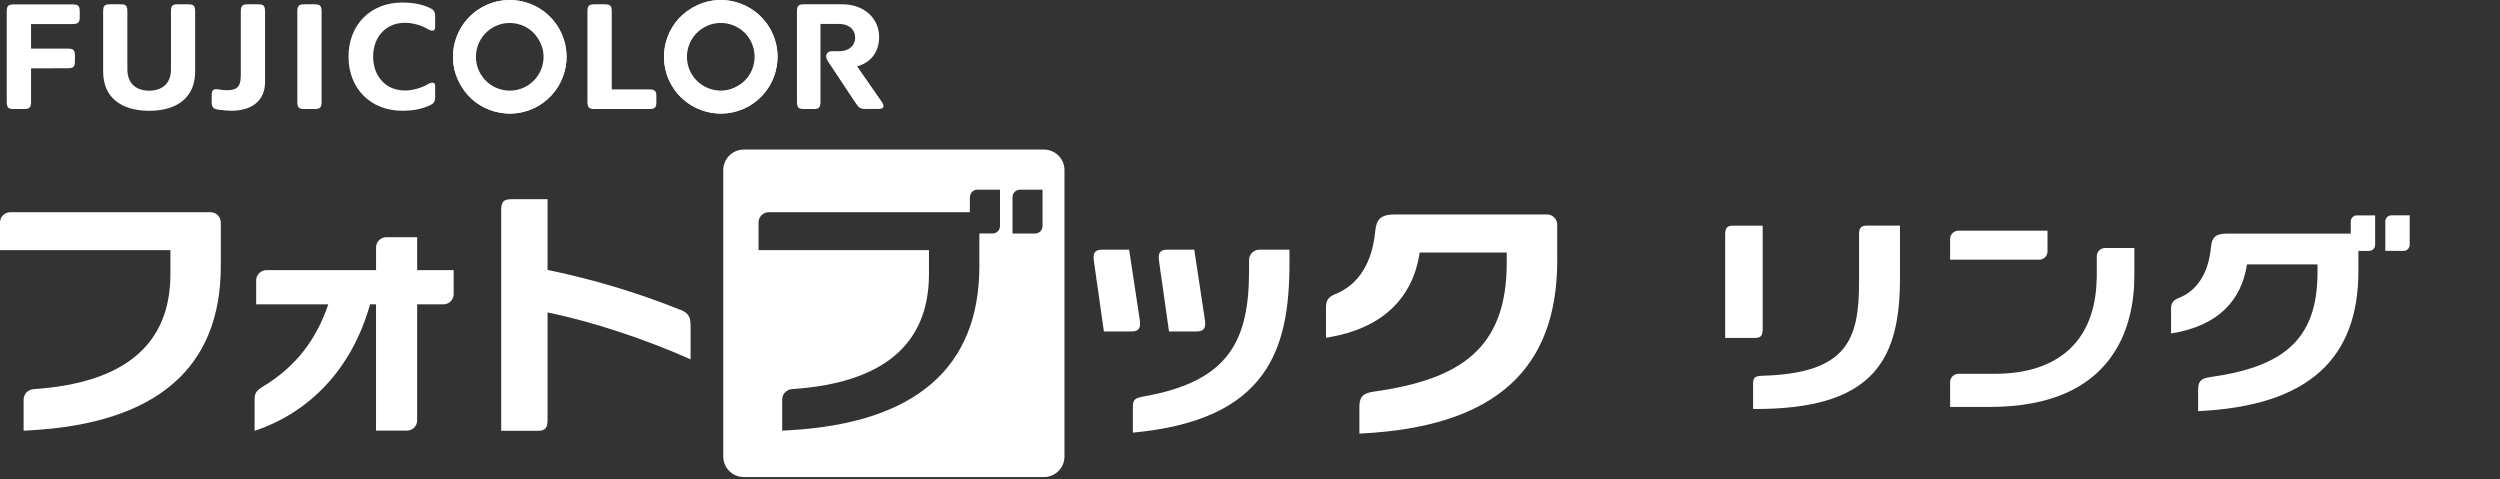
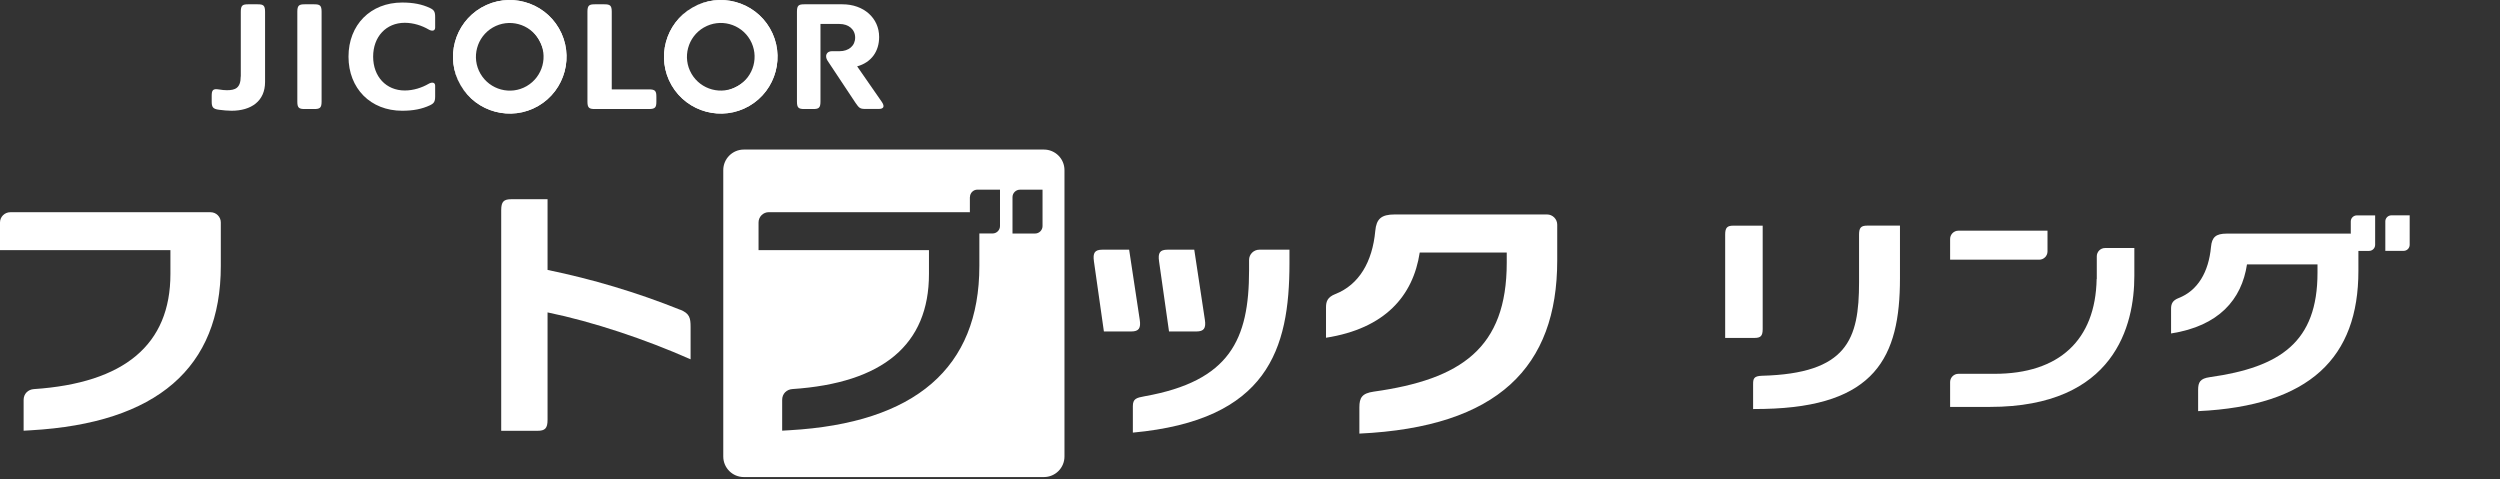
<svg xmlns="http://www.w3.org/2000/svg" width="360" height="69" viewBox="0 0 360 69" fill="none">
  <rect x="0" y="0" width="360" height="69" fill="#333333" stroke="none" />
-   <path d="M0.971 14.636C0.971 15.54 1.225 15.7 2.035 15.7H3.407C4.224 15.7 4.472 15.54 4.472 14.636V9.843L9.726 9.83C10.63 9.83 10.791 9.575 10.791 8.766V8.063C10.791 7.246 10.63 6.998 9.726 6.998H4.472V3.464H10.416C11.319 3.464 11.48 3.216 11.48 2.4V1.697C11.48 0.88 11.319 0.632 10.416 0.632H2.035C1.131 0.632 0.971 0.88 0.971 1.697V14.636Z" fill="white" />
  <path d="M46.309 14.636C46.309 15.54 46.054 15.7 45.244 15.7H43.879C43.062 15.7 42.814 15.54 42.814 14.636V1.683C42.814 0.78 43.069 0.619 43.879 0.619H45.244C46.061 0.619 46.309 0.78 46.309 1.683V14.636Z" fill="white" />
-   <path d="M27.09 0.626C27.867 0.626 28.101 0.786 28.101 1.69V10.332C28.101 13.94 25.604 15.955 21.481 15.955C17.357 15.955 14.854 13.94 14.854 10.332V1.683C14.854 0.78 15.088 0.619 15.865 0.619H17.378C18.114 0.619 18.341 0.78 18.341 1.683V9.991C18.341 12.012 19.593 13.056 21.481 13.056C23.369 13.056 24.62 12.012 24.62 9.991V1.683C24.62 0.78 24.848 0.619 25.584 0.619H27.097L27.09 0.626Z" fill="white" />
  <path d="M88.092 1.683C88.092 0.78 87.838 0.619 87.021 0.619H85.656C84.839 0.619 84.591 0.78 84.591 1.683V14.636C84.591 15.54 84.846 15.7 85.656 15.7H93.454C94.358 15.7 94.518 15.453 94.518 14.636V13.933C94.518 13.117 94.358 12.869 93.454 12.869H88.092V1.683Z" fill="white" />
  <path d="M119.835 7.373H120.886C122.238 7.373 123.142 6.583 123.142 5.412C123.142 4.24 122.211 3.451 120.886 3.451H118.148V14.636C118.148 15.54 117.894 15.7 117.084 15.7H115.825C115.009 15.7 114.761 15.54 114.761 14.636V1.683C114.761 0.78 115.009 0.619 115.825 0.619H121.314C124.373 0.619 126.596 2.6 126.596 5.325C126.596 7.367 125.505 8.98 123.43 9.555L126.997 14.696C127.419 15.332 127.252 15.687 126.549 15.687H124.561C123.824 15.687 123.684 15.513 123.202 14.823L119.165 8.739C118.73 8.056 118.998 7.367 119.828 7.367L119.835 7.373Z" fill="white" />
  <path d="M53.732 8.156C53.732 5.285 55.606 3.283 58.284 3.283C59.529 3.283 60.748 3.678 61.725 4.247C62.193 4.522 62.662 4.475 62.662 3.973V2.446C62.662 1.67 62.495 1.429 61.906 1.148C60.781 0.619 59.516 0.365 57.916 0.365C53.364 0.365 50.184 3.571 50.184 8.156C50.184 12.742 53.364 15.948 57.916 15.948C59.516 15.948 60.781 15.694 61.906 15.165C62.495 14.884 62.662 14.643 62.662 13.866V12.34C62.662 11.845 62.2 11.791 61.725 12.066C60.748 12.635 59.529 13.03 58.284 13.03C55.606 13.03 53.732 11.028 53.732 8.156Z" fill="white" />
  <path d="M34.661 11.015C34.661 12.688 33.865 12.989 32.687 12.989C32.338 12.989 31.957 12.956 31.535 12.882C30.638 12.728 30.484 13.003 30.484 13.813V14.603C30.484 15.419 30.645 15.694 31.549 15.808C32.158 15.881 32.747 15.948 33.336 15.948C36.181 15.948 38.169 14.556 38.169 11.811V1.683C38.169 0.78 37.921 0.619 37.105 0.619H35.739C34.922 0.619 34.675 0.78 34.675 1.683V11.015H34.661Z" fill="white" />
  <path d="M80.488 4.093C82.744 7.996 81.398 13.009 77.496 15.265C73.593 17.521 68.579 16.176 66.323 12.273C64.068 8.371 65.413 3.357 69.316 1.101C73.218 -1.155 78.232 0.191 80.488 4.093ZM69.189 10.62C70.534 12.943 73.519 13.746 75.842 12.4C78.165 11.055 78.968 8.069 77.623 5.747C76.277 3.417 73.292 2.62 70.969 3.959C68.64 5.305 67.843 8.29 69.182 10.613L69.189 10.62Z" fill="white" />
  <path d="M66.323 12.267C68.579 16.169 73.593 17.515 77.496 15.259C81.398 13.003 82.744 7.996 80.488 4.086C78.232 0.184 73.225 -1.162 69.316 1.094C65.413 3.35 64.068 8.364 66.323 12.267ZM77.623 5.74C79.424 8.853 78.353 12.849 75.233 14.649C72.121 16.45 68.118 15.379 66.323 12.26C64.523 9.147 65.601 5.151 68.713 3.35C71.826 1.549 75.822 2.62 77.623 5.733V5.74Z" fill="white" />
  <path d="M107.88 15.259C103.977 17.515 98.963 16.169 96.707 12.267C94.451 8.364 95.797 3.35 99.7 1.094C103.602 -1.162 108.616 0.184 110.872 4.086C113.128 7.989 111.782 13.003 107.88 15.259ZM101.353 3.959C99.03 5.305 98.227 8.29 99.572 10.613C100.918 12.936 103.903 13.739 106.226 12.394C108.556 11.048 109.352 8.063 108.013 5.74C106.668 3.41 103.682 2.614 101.36 3.959H101.353Z" fill="white" />
  <path d="M99.7 1.101C95.797 3.357 94.451 8.364 96.707 12.273C98.963 16.176 103.97 17.521 107.88 15.265C111.782 13.009 113.128 8.002 110.872 4.093C108.616 0.191 103.602 -1.155 99.7 1.101ZM106.226 12.4C103.113 14.201 99.111 13.13 97.317 10.011C95.516 6.898 96.587 2.902 99.706 1.101C102.819 -0.693 106.815 0.378 108.616 3.491C110.416 6.603 109.345 10.6 106.233 12.4H106.226Z" fill="white" />
  <path d="M294.841 36.204V33.218H282.009C281.353 33.218 280.817 33.754 280.817 34.41V37.395H293.65C294.306 37.395 294.841 36.86 294.841 36.204Z" fill="white" />
  <path d="M301.917 40.173C301.756 48.983 296.501 53.829 287.223 53.829H282.009C281.353 53.829 280.817 54.365 280.817 55.021V58.595H286.534C304.567 58.595 307.345 46.787 307.345 39.745V35.715H303.128C302.472 35.715 301.937 36.251 301.937 36.907V40.167L301.917 40.173Z" fill="white" />
  <path d="M342.02 35.26V31.016H339.383C338.907 31.016 338.512 31.404 338.512 31.886V36.13H341.15C341.625 36.13 342.02 35.742 342.02 35.26Z" fill="white" />
  <path d="M343.486 31.88V36.124H346.123C346.599 36.124 346.994 35.735 346.994 35.253V31.009H344.356C343.881 31.009 343.486 31.398 343.486 31.88Z" fill="white" />
  <path d="M338.419 33.64H320.653C319.073 33.64 318.511 34.162 318.384 35.555C318.049 39.183 316.476 41.847 313.725 42.918C312.814 43.273 312.634 43.788 312.634 44.458V48.019C319.515 46.941 322.795 43.146 323.565 38.078H333.72V39.276C333.72 49.217 328.411 52.879 318.21 54.311C316.824 54.505 316.53 55.034 316.53 56.139V59.204C332.702 58.448 339.61 51.426 339.61 39.009V34.825C339.61 34.176 339.075 33.64 338.419 33.64Z" fill="white" />
  <path d="M248.425 48.661V33.774C248.425 32.77 248.727 32.495 249.61 32.495H253.827V47.383C253.827 48.387 253.526 48.661 252.643 48.661H248.425Z" fill="white" />
  <path d="M252.448 58.903C252.863 58.903 253.446 58.896 254.055 58.883C270.06 58.548 273.595 51.419 273.595 40.12V32.489H268.889C268.005 32.489 267.704 32.77 267.704 33.774V40.642C267.704 48.882 266.01 53.782 253.72 54.11C252.542 54.144 252.448 54.539 252.448 55.329V58.903Z" fill="white" />
  <path d="M1.479 30.561C0.669 30.561 0 31.224 0 32.034V36.023H24.54V39.464C24.54 49.625 17.92 55.161 4.873 56.031C4.063 56.085 3.401 56.681 3.401 57.591V62.023L4.425 61.962C22.585 60.931 31.796 52.972 31.796 38.306V32.027C31.796 31.224 31.134 30.561 30.323 30.561H1.479Z" fill="white" />
  <path fill-rule="evenodd" clip-rule="evenodd" d="M107.11 21.537H150.326C151.959 21.537 153.284 22.863 153.284 24.496V65.737C153.284 67.371 151.959 68.696 150.326 68.696H107.11C105.476 68.696 104.151 67.371 104.151 65.737V24.496C104.151 22.863 105.476 21.537 107.11 21.537ZM139.662 28.386V30.568C139.642 30.568 139.622 30.564 139.602 30.561C139.582 30.558 139.562 30.554 139.542 30.554H110.704C109.894 30.554 109.231 31.217 109.231 32.027V36.017H133.771V39.457C133.771 49.619 127.151 55.154 114.105 56.025C113.295 56.078 112.632 56.674 112.632 57.584V62.016L113.656 61.956C131.817 60.925 141.028 52.966 141.028 38.299V33.62H142.929C143.518 33.62 144 33.138 144 32.549V27.308H140.747C140.157 27.308 139.675 27.79 139.675 28.379L139.662 28.386ZM150.125 27.315V32.556C150.125 33.145 149.643 33.627 149.054 33.627H145.8V28.386C145.8 27.797 146.282 27.315 146.872 27.315H150.125Z" fill="white" />
  <path d="M97.946 44.605C91.647 42.081 85.328 40.207 78.848 38.868V28.687H73.64C72.549 28.687 72.174 29.021 72.174 30.267V62.036H77.382C78.473 62.036 78.848 61.701 78.848 60.456V44.986C85.388 46.332 92.898 48.842 99.445 51.741V47.088C99.445 45.776 99.305 45.14 97.946 44.592V44.605Z" fill="white" />
-   <path d="M60.078 34.156H55.627C54.817 34.156 54.154 34.818 54.154 35.628V38.902H38.363C37.553 38.902 36.89 39.564 36.89 40.374V43.828H47.273C45.532 48.882 42.707 52.738 37.834 55.683C36.763 56.333 36.663 56.761 36.663 57.591V62.043C44.508 59.412 50.646 53.227 53.29 43.828H54.147V62.009H58.599C59.409 62.009 60.071 61.346 60.071 60.536V43.828H63.853C64.663 43.828 65.326 43.166 65.326 42.356V38.902H60.071V34.156H60.078Z" fill="white" />
  <path d="M164.122 46.037L162.596 35.956H158.733C157.642 35.956 157.348 36.411 157.528 37.65L158.961 47.731H162.904C163.995 47.731 164.309 47.256 164.122 46.037Z" fill="white" />
  <path d="M168.339 47.731H172.282C173.373 47.731 173.688 47.256 173.5 46.037L171.974 35.956H168.112C167.02 35.956 166.726 36.411 166.907 37.65L168.339 47.731Z" fill="white" />
  <path d="M179.866 37.429V38.922C179.866 48.889 177.108 54.873 164.825 57.062C163.64 57.276 163.131 57.424 163.131 58.481V62.297C182.57 60.503 185.683 50.301 185.683 37.911V35.956H181.339C180.529 35.956 179.866 36.619 179.866 37.429Z" fill="white" />
  <path d="M222.781 30.882H200.845C198.897 30.882 198.201 31.525 198.04 33.245C197.632 37.724 195.684 41.01 192.29 42.342C191.165 42.784 190.945 43.413 190.945 44.243V48.635C199.439 47.303 203.489 42.617 204.44 36.365H216.971V37.837C216.971 50.114 210.411 54.632 197.826 56.393C196.119 56.634 195.751 57.283 195.751 58.649V62.438C215.719 61.5 224.24 52.838 224.24 37.509V32.348C224.24 31.545 223.578 30.882 222.768 30.882H222.781Z" fill="white" />
</svg>